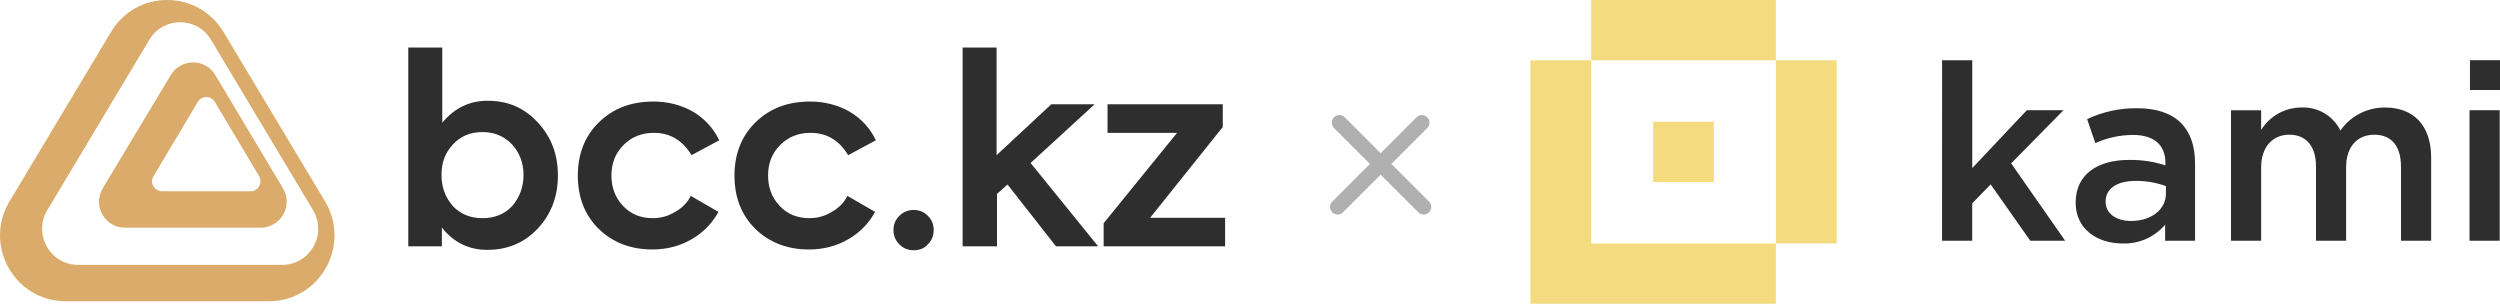
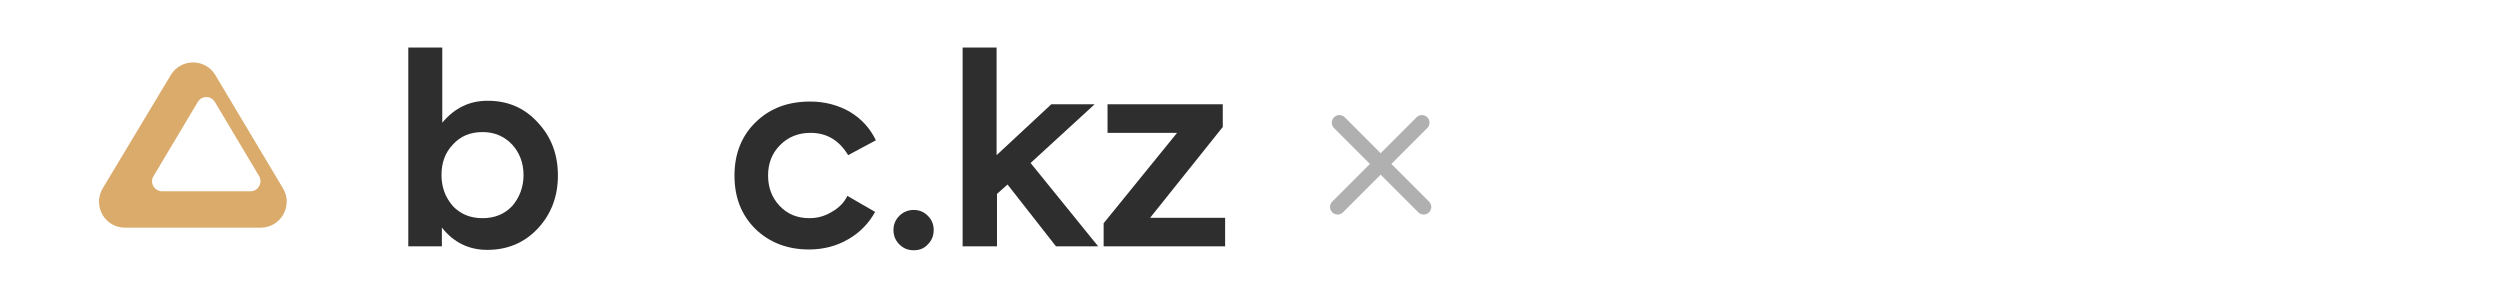
<svg xmlns="http://www.w3.org/2000/svg" width="214" height="26" viewBox="0 0 214 26" fill="none">
  <g clip-path="url(#clip0_316_2283)">
    <path fill-rule="evenodd" clip-rule="evenodd" d="M131 5.16V26H152.015V20.839H157.218V5.16H152.015V20.839H136.204V5.16H131Z" fill="#F5DB7F" />
    <path d="M146.711 10.419H141.508V15.58H146.711V10.419ZM152.014 0H136.204V5.16H152.014V0H152.014Z" fill="#F5DB7F" />
    <path d="M211.392 20.607H213.974V9.435H211.392V20.607ZM190.973 20.607H193.554V14.322C193.554 12.587 194.536 11.53 195.965 11.53C197.394 11.53 198.248 12.503 198.248 14.238V20.607H200.829V14.303C200.829 12.505 201.833 11.531 203.241 11.531C204.691 11.531 205.524 12.483 205.524 14.261V20.609H208.106V13.477C208.106 10.747 206.61 9.202 204.158 9.202C203.407 9.197 202.666 9.373 202.002 9.716C201.334 10.061 200.763 10.56 200.339 11.17C200.037 10.556 199.559 10.041 198.961 9.689C198.368 9.34 197.681 9.17 196.989 9.202C196.297 9.205 195.618 9.383 195.018 9.72C194.414 10.059 193.91 10.544 193.554 11.128V9.436H190.975L190.973 20.608V20.607ZM185.403 16.565C185.403 17.962 184.122 18.914 182.416 18.914C181.2 18.914 180.239 18.322 180.239 17.263C180.239 16.142 181.2 15.486 182.821 15.486C183.702 15.48 184.577 15.631 185.403 15.931V16.565ZM187.896 20.607V13.985C187.896 11.001 186.276 9.265 182.947 9.265C181.462 9.246 179.994 9.565 178.658 10.197L179.361 12.25C180.371 11.793 181.471 11.555 182.584 11.551C184.376 11.551 185.358 12.397 185.358 13.942V14.155C184.354 13.828 183.3 13.671 182.242 13.689C179.617 13.689 177.675 14.874 177.675 17.35C177.675 19.636 179.553 20.841 181.686 20.841C182.378 20.866 183.067 20.734 183.698 20.456C184.332 20.176 184.892 19.758 185.335 19.234V20.61L187.896 20.607ZM166.239 20.607H168.82V17.411L170.399 15.782L173.792 20.607H176.779L172.154 13.985L176.635 9.434H173.498L168.825 14.387V5.161H166.243L166.239 20.608V20.607ZM214 5.154H211.428V7.703H214V5.154Z" fill="#242424" fill-opacity="0.95" />
  </g>
-   <path d="M9.503 2.739L0.809 17.245C-1.432 20.997 1.244 25.787 5.624 25.787H23.012C27.393 25.787 30.068 20.997 27.827 17.245L19.133 2.739C16.926 -0.913 11.677 -0.913 9.503 2.739ZM18.063 3.409L26.791 17.982C28.028 20.059 26.557 22.672 24.149 22.672H6.694C4.286 22.672 2.815 20.059 4.052 17.982L12.78 3.409C13.984 1.399 16.859 1.399 18.063 3.409Z" fill="#DAAB6B" />
  <path d="M14.619 6.424L8.801 16.106C7.898 17.613 8.968 19.489 10.707 19.489H22.31C24.049 19.489 25.119 17.58 24.216 16.106L18.431 6.424C17.562 4.983 15.489 4.983 14.619 6.424ZM18.398 8.735L22.176 15.067C22.511 15.637 22.109 16.374 21.441 16.374H13.883C13.215 16.374 12.78 15.637 13.148 15.067L16.926 8.735C17.261 8.166 18.063 8.166 18.398 8.735Z" fill="#DAAB6B" />
  <path d="M41.738 8.625C43.477 8.625 44.881 9.228 46.018 10.467C47.188 11.707 47.757 13.214 47.757 15.023C47.757 16.799 47.188 18.34 46.018 19.579C44.881 20.785 43.443 21.389 41.704 21.389C40.133 21.389 38.829 20.752 37.825 19.479V21.087H34.95V4.069H37.859V10.501C38.929 9.228 40.2 8.625 41.738 8.625ZM44.814 14.99C44.814 13.951 44.48 13.08 43.844 12.377C43.176 11.673 42.34 11.305 41.303 11.305C40.233 11.305 39.397 11.673 38.762 12.377C38.093 13.08 37.792 13.951 37.792 14.99C37.792 16.028 38.126 16.899 38.762 17.637C39.431 18.34 40.267 18.675 41.303 18.675C42.34 18.675 43.176 18.34 43.844 17.637C44.48 16.899 44.814 15.995 44.814 14.99Z" fill="#242424" fill-opacity="0.95" />
-   <path d="M55.849 21.355C53.977 21.355 52.438 20.752 51.235 19.58C50.031 18.374 49.462 16.866 49.462 15.024C49.462 13.181 50.064 11.64 51.268 10.467C52.505 9.261 54.044 8.692 55.95 8.692C57.187 8.692 58.324 8.993 59.327 9.563C60.33 10.166 61.066 10.97 61.567 12.008L59.193 13.281C58.424 12.008 57.354 11.372 55.983 11.372C54.946 11.372 54.077 11.707 53.375 12.411C52.673 13.114 52.338 13.985 52.338 15.024C52.338 16.062 52.672 16.933 53.341 17.637C54.01 18.34 54.846 18.675 55.883 18.675C56.551 18.675 57.187 18.508 57.789 18.139C58.391 17.804 58.859 17.335 59.126 16.766L61.5 18.139C60.965 19.111 60.196 19.915 59.193 20.484C58.223 21.054 57.086 21.355 55.849 21.355Z" fill="#242424" fill-opacity="0.95" />
  <path d="M69.258 21.355C67.385 21.355 65.847 20.752 64.643 19.58C63.44 18.374 62.871 16.866 62.871 15.024C62.871 13.181 63.473 11.64 64.677 10.467C65.914 9.261 67.452 8.692 69.358 8.692C70.596 8.692 71.732 8.993 72.736 9.563C73.739 10.166 74.474 10.97 74.976 12.008L72.602 13.281C71.833 12.008 70.763 11.372 69.392 11.372C68.355 11.372 67.486 11.707 66.783 12.411C66.081 13.114 65.747 13.985 65.747 15.024C65.747 16.062 66.081 16.933 66.75 17.637C67.419 18.34 68.254 18.675 69.291 18.675C69.96 18.675 70.596 18.508 71.197 18.139C71.799 17.804 72.267 17.335 72.535 16.766L74.909 18.139C74.374 19.111 73.605 19.915 72.602 20.484C71.632 21.054 70.495 21.355 69.258 21.355Z" fill="#242424" fill-opacity="0.95" />
  <path d="M78.22 21.422C77.718 21.422 77.317 21.255 76.983 20.919C76.648 20.584 76.481 20.183 76.481 19.68C76.481 19.211 76.648 18.809 76.983 18.474C77.317 18.139 77.752 17.971 78.22 17.971C78.688 17.971 79.089 18.139 79.424 18.474C79.758 18.809 79.925 19.211 79.925 19.68C79.925 20.183 79.758 20.584 79.424 20.919C79.123 21.255 78.722 21.422 78.22 21.422Z" fill="#242424" fill-opacity="0.95" />
  <path d="M94.003 21.087H90.392L86.245 15.794L85.343 16.598V21.087H82.4V4.069H85.309V13.281L89.99 8.926H93.702L88.218 13.951L94.003 21.087Z" fill="#242424" fill-opacity="0.95" />
  <path d="M104.669 10.87L98.45 18.642H104.87V21.087H94.471V19.111L100.757 11.372H94.805V8.927H104.669V10.87Z" fill="#242424" fill-opacity="0.95" />
  <path fill-rule="evenodd" clip-rule="evenodd" d="M122.175 10.96C122.429 10.706 122.429 10.294 122.175 10.04C121.921 9.787 121.509 9.787 121.256 10.04L118.183 13.113L115.111 10.04C114.857 9.787 114.445 9.787 114.191 10.04C113.938 10.294 113.938 10.706 114.191 10.96L117.264 14.032L114.04 17.256C113.787 17.509 113.787 17.921 114.04 18.175C114.294 18.429 114.706 18.429 114.96 18.175L118.183 14.951L121.407 18.175C121.66 18.429 122.072 18.429 122.326 18.175C122.58 17.921 122.58 17.509 122.326 17.256L119.102 14.032L122.175 10.96Z" fill="#B0B0B0" />
  <defs>
    <clipPath id="clip0_316_2283">
-       <rect width="83" height="26" fill="white" transform="translate(131)" />
-     </clipPath>
+       </clipPath>
  </defs>
</svg>